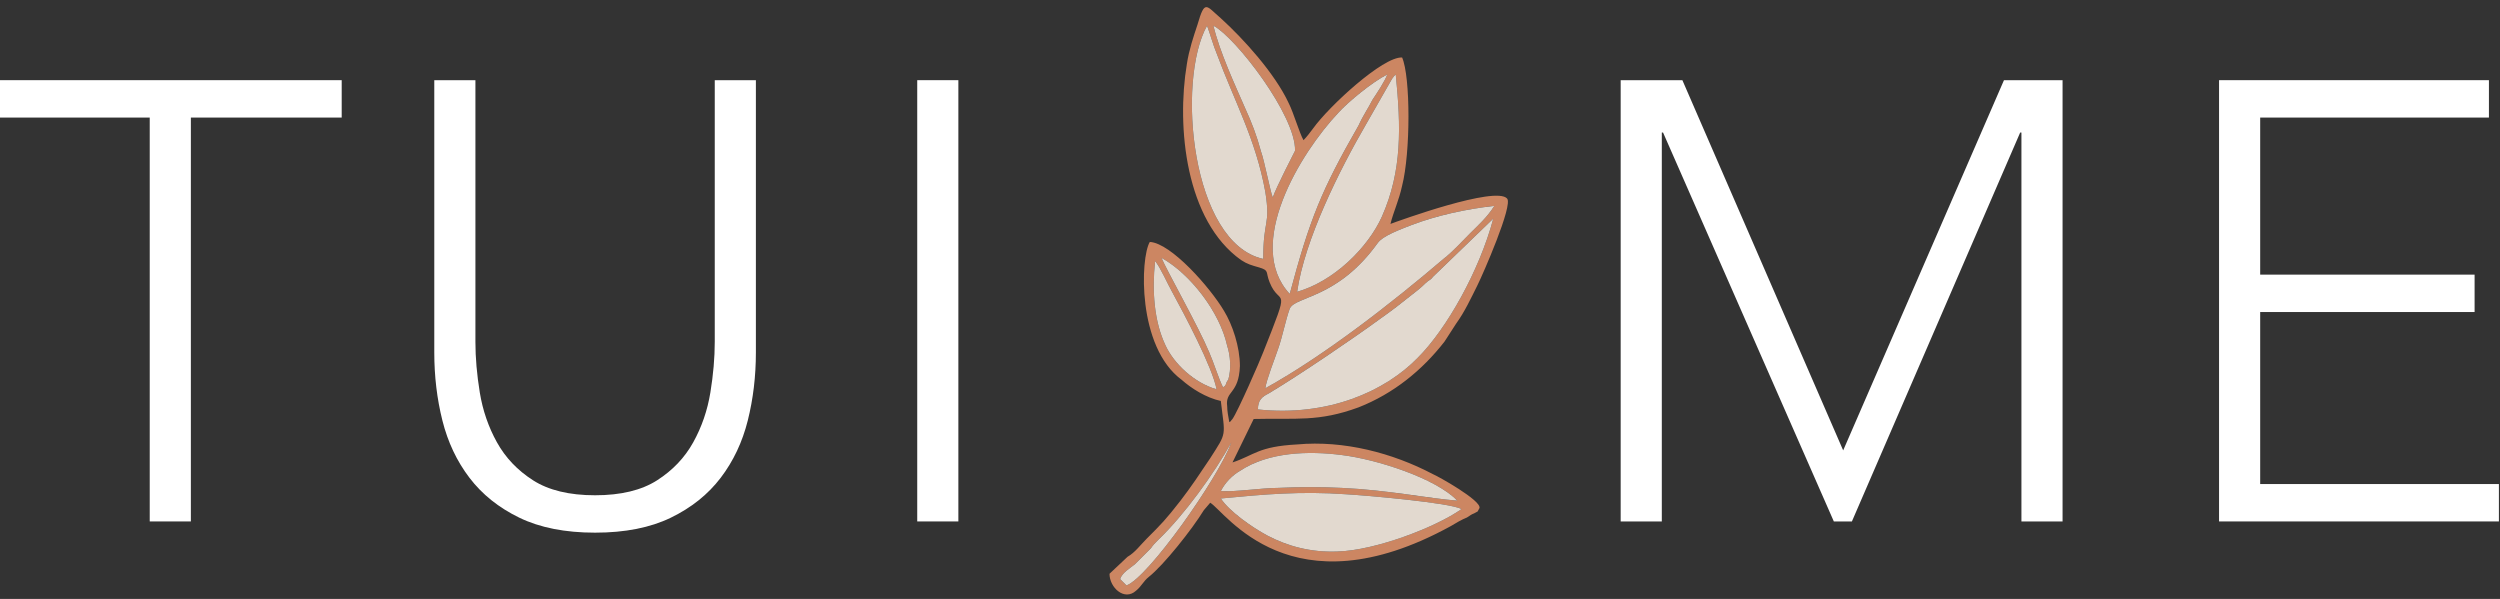
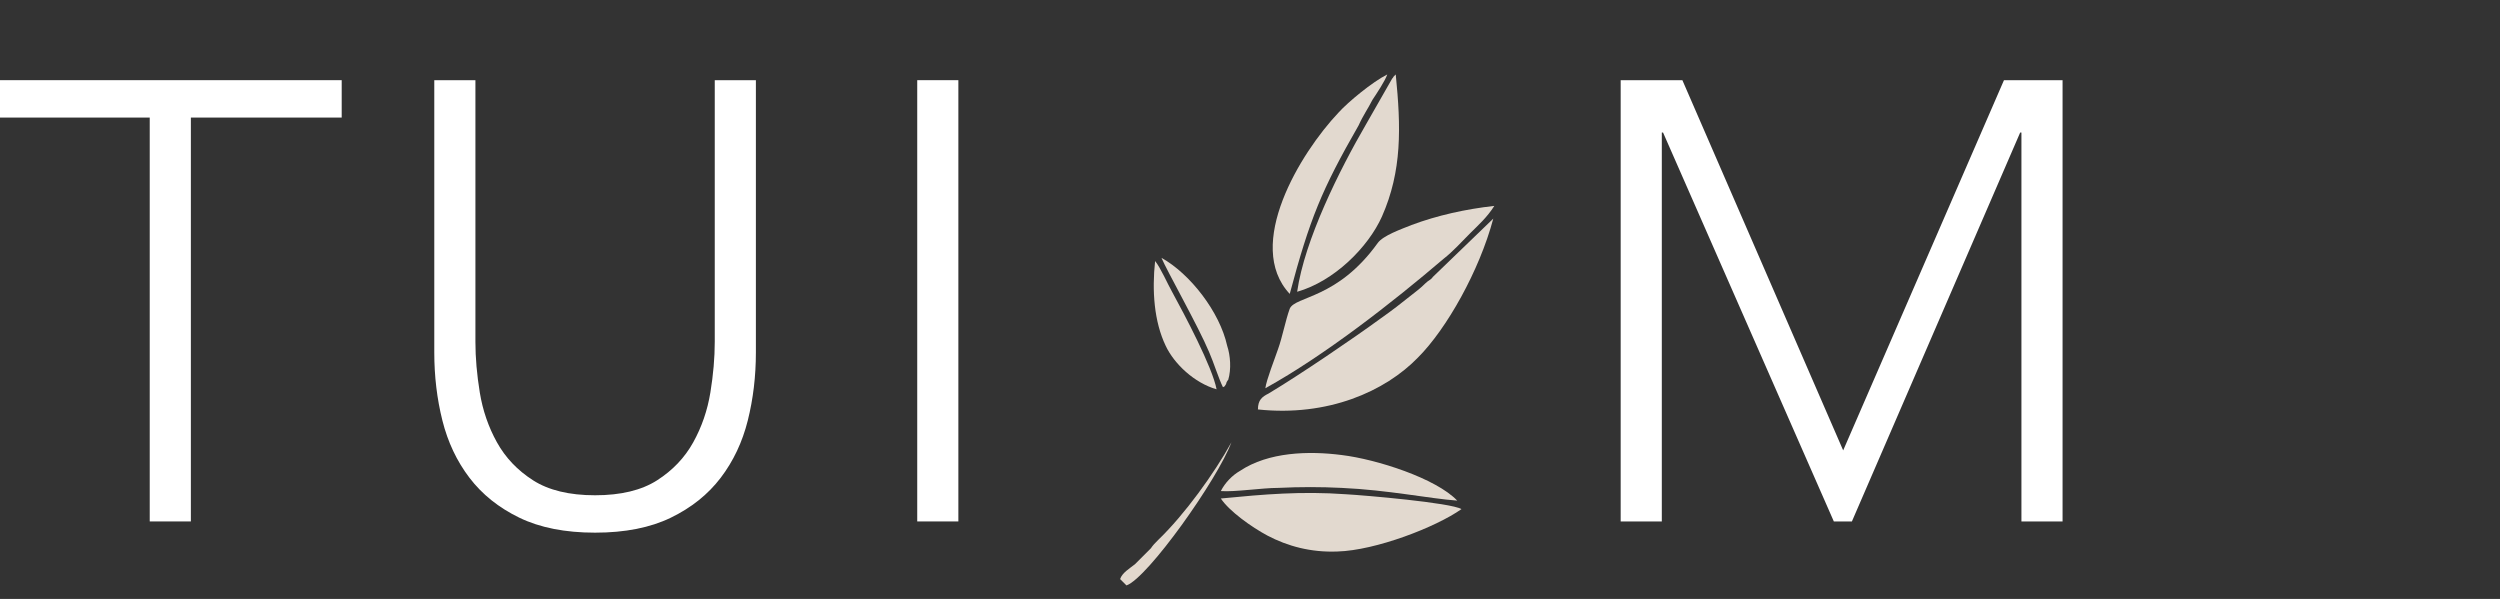
<svg xmlns="http://www.w3.org/2000/svg" xml:space="preserve" width="144.314mm" height="34.572mm" version="1.1" style="shape-rendering:geometricPrecision; text-rendering:geometricPrecision; image-rendering:optimizeQuality; fill-rule:evenodd; clip-rule:evenodd" viewBox="0 0 14431.4 3457.2">
  <rect x="0" y="0" width="14431.4" height="3457.2" fill="#333333" stroke="none" />
  <defs>
    <style type="text/css"> .fil4 {fill:none} .fil1 {fill:#CC8662} .fil3 {fill:#E2D8CD} .fil2 {fill:#E2D9CF} .fil0 {fill:white;fill-rule:nonzero} </style>
  </defs>
  <g id="Layer_x0020_1">
    <polygon class="fil0" points="864.31,678.67 -6.37,678.67 -6.37,462.8 1972.43,462.8 1972.43,678.67 1101.76,678.67 1101.76,3010.06 864.31,3010.06 " />
    <path class="fil0" d="M4363.41 2035.05c0,136.72 -15.59,267.44 -46.77,392.16 -31.18,124.73 -83.35,235.06 -156.5,331 -73.16,95.94 -169.1,172.7 -287.83,230.26 -118.73,57.57 -264.44,86.35 -437.14,86.35 -172.69,0 -318.4,-28.78 -437.13,-86.35 -118.73,-57.56 -214.67,-134.32 -287.83,-230.26 -73.15,-95.94 -125.32,-206.27 -156.5,-331 -31.18,-124.72 -46.77,-255.44 -46.77,-392.16l0 -1572.25 237.45 0 0 1511.09c0,91.14 8.4,188.28 25.19,291.42 16.79,103.14 49.77,199.08 98.94,287.83 49.17,88.74 118.73,161.9 208.67,219.46 89.95,57.57 209.27,86.35 357.98,86.35 148.71,0 268.04,-28.78 357.99,-86.35 89.94,-57.56 159.5,-130.72 208.67,-219.46 49.17,-88.75 82.15,-184.69 98.94,-287.83 16.79,-103.14 25.19,-200.28 25.19,-291.42l0 -1511.09 237.45 0 0 1572.25z" />
    <polygon class="fil0" points="5294.79,462.8 5532.24,462.8 5532.24,3010.06 5294.79,3010.06 " />
    <polygon class="fil0" points="9355.42,462.8 9711.61,462.8 10639.85,2599.91 11568.08,462.8 11906.28,462.8 11906.28,3010.06 11668.82,3010.06 11668.82,765.02 11661.63,765.02 10690.22,3010.06 10585.88,3010.06 9600.08,765.02 9592.88,765.02 9592.88,3010.06 9355.42,3010.06 " />
-     <polygon class="fil0" points="12809.61,462.8 14367.46,462.8 14367.46,678.67 13047.06,678.67 13047.06,1585.32 14284.71,1585.32 14284.71,1801.19 13047.06,1801.19 13047.06,2794.19 14425.03,2794.19 14425.03,3010.06 12809.61,3010.06 " />
-     <path class="fil1" d="M7047.28 2877.6c250.91,-24.48 465.09,-42.84 722.12,-24.48 110.15,6.12 605.84,48.96 667.04,85.67 -146.87,104.04 -495.69,238.67 -716,244.79 -152.99,6.12 -287.62,-30.6 -403.89,-91.8 -91.8,-48.95 -220.31,-140.75 -269.27,-214.18zm0 -42.84c24.48,-48.96 67.32,-91.79 110.16,-116.27 165.23,-110.15 397.77,-116.27 587.48,-91.8 201.95,24.48 544.65,134.64 667.04,263.15 -165.23,-12.24 -397.78,-61.2 -667.04,-73.44 -122.39,-6.12 -238.66,-6.12 -367.18,0 -91.79,0 -250.9,24.48 -330.46,18.36zm-544.64 544.65l-36.72 -36.72c12.24,-36.72 55.08,-61.2 85.68,-85.68l91.79 -91.79c12.24,-18.36 24.48,-30.6 42.84,-48.96 152.99,-146.87 324.34,-385.53 422.25,-563 -79.55,214.19 -483.45,783.31 -605.84,826.15zm520.17 -1132.13c-128.52,-36.72 -244.79,-146.87 -293.75,-250.91 -67.31,-140.75 -79.55,-318.22 -61.19,-489.57 30.6,36.72 73.43,134.64 97.91,177.47 73.44,134.63 232.55,434.5 257.03,563.01zm36.71 -12.24c-24.47,-48.96 -55.07,-146.87 -79.55,-201.95 -61.2,-146.87 -244.79,-471.21 -275.38,-544.64 165.23,91.79 336.57,312.1 379.41,507.92 18.36,55.08 24.48,134.64 6.12,195.83 -6.12,6.12 -12.24,18.36 -12.24,24.48 -12.24,18.36 -6.12,12.24 -18.36,18.36zm201.95 128.51c0,-55.08 24.48,-73.43 61.2,-91.79 183.59,-110.16 489.57,-318.22 648.68,-434.5 61.19,-42.83 116.27,-85.67 177.46,-134.63 30.6,-24.48 48.96,-36.72 79.56,-67.31 18.36,-18.36 30.6,-18.36 42.84,-36.72l348.82 -336.58c-79.56,299.86 -269.27,636.44 -434.5,801.67 -189.71,195.83 -520.16,342.7 -924.06,299.86zm42.84 -122.39c6.12,-48.96 55.07,-171.35 73.43,-226.43 24.48,-67.31 42.84,-165.23 67.32,-232.54 30.6,-73.44 275.38,-55.08 507.93,-379.42 30.6,-42.84 134.63,-79.55 195.82,-104.03 146.88,-55.08 312.11,-91.8 477.33,-110.16 -42.83,67.32 -91.79,110.16 -140.75,159.11 -48.95,48.96 -97.91,104.04 -152.99,146.88 -293.74,250.9 -685.39,556.88 -1028.09,746.59zm183.59 -556.89c42.83,-299.86 244.78,-703.75 397.77,-966.9l146.87 -257.02c6.12,-12.24 6.12,-6.12 12.24,-18.36l12.24 -12.24c30.6,305.98 36.72,556.89 -79.55,820.03 -79.56,177.47 -275.39,373.3 -489.57,434.49zm-195.83 -189.7c-416.13,-91.8 -501.81,-1028.1 -324.34,-1346.32 18.36,48.96 36.72,116.27 55.08,159.11 104.03,281.5 226.42,495.69 281.5,801.67 30.6,195.83 -12.24,152.99 -12.24,385.54zm152.99 201.94c-263.14,-281.5 61.2,-813.91 281.5,-1046.45 55.08,-61.2 195.83,-177.47 281.5,-220.31 -12.24,36.72 -61.19,110.16 -85.67,146.87 -24.48,48.96 -55.08,91.8 -79.56,146.87 -214.18,373.3 -281.5,538.53 -397.77,973.02zm-97.91 -556.88c-12.24,-24.48 -48.96,-214.19 -67.32,-263.15 -24.48,-91.79 -55.08,-171.34 -91.79,-250.9 -61.2,-140.75 -146.88,-324.34 -183.59,-477.33 128.51,67.32 477.33,520.17 471.21,722.11 -6.12,12.24 -110.16,214.19 -128.51,269.27zm-263.15 1205.56c-12.24,-91.79 67.32,-67.31 73.44,-232.54 0,-110.16 -42.84,-238.67 -91.8,-318.22 -79.55,-134.63 -305.98,-391.66 -428.37,-397.78 -55.08,91.8 -73.44,605.84 183.59,795.55 55.08,48.96 140.75,104.03 226.42,122.39 24.48,208.07 36.72,177.47 -61.19,330.46 -61.2,91.8 -110.15,165.23 -171.35,244.79 -85.68,110.15 -110.15,134.63 -195.83,220.3 -36.72,36.72 -67.31,79.56 -110.15,104.04l-104.04 97.91c0,79.56 85.68,159.11 153,97.91 30.59,-24.47 42.83,-55.07 73.43,-79.55 85.68,-67.32 250.9,-275.38 318.22,-385.54l36.72 -42.83c85.67,48.95 465.09,642.56 1389.15,134.63 30.6,-18.36 61.2,-36.72 91.79,-48.96 12.24,-6.12 24.48,-18.36 42.84,-24.48 30.6,-18.36 12.24,0 30.6,-30.6 12.24,-42.83 -238.66,-183.58 -269.26,-195.82 -232.55,-122.4 -514.05,-195.83 -783.31,-171.35 -226.43,12.24 -244.79,61.19 -373.3,104.03l122.39 -250.9c244.79,-6.12 373.3,18.36 605.84,-67.32 201.95,-79.55 367.18,-214.19 495.69,-379.41 24.48,-36.72 42.84,-67.32 67.32,-104.04 48.96,-67.31 85.67,-146.87 122.39,-220.3 30.6,-61.2 208.07,-465.09 171.35,-501.81 -67.32,-73.44 -624.2,128.51 -673.16,146.87 18.36,-73.44 48.96,-134.63 67.32,-220.31 48.96,-189.71 48.96,-630.32 0,-740.47 -110.15,-6.12 -422.26,281.5 -514.05,410.01 -18.36,24.48 -36.72,48.96 -55.08,67.32 -24.47,-42.84 -55.07,-152.99 -85.67,-214.19 -79.56,-171.35 -263.14,-373.29 -391.66,-489.57 -85.67,-73.43 -91.79,-110.15 -134.63,36.72 -24.48,73.44 -48.95,146.87 -61.19,226.43 -61.2,367.17 -6.12,905.7 312.1,1132.13 36.71,24.47 61.19,30.59 104.03,42.83 61.2,18.36 36.72,24.48 61.2,85.68 61.19,152.99 128.51,-12.24 -36.72,403.89 -18.36,48.96 -146.87,342.7 -177.47,385.54 -12.24,12.24 -6.12,12.24 -18.36,18.36 -6.12,-30.6 -12.24,-67.32 -12.24,-91.8z" />
    <path class="fil2" d="M7304.31 2241.16c342.7,-189.71 734.35,-495.69 1028.09,-746.59 55.08,-42.84 104.04,-97.92 152.99,-146.88 48.96,-48.95 97.92,-91.79 140.75,-159.11 -165.22,18.36 -330.45,55.08 -477.33,110.16 -61.19,24.48 -165.22,61.19 -195.82,104.03 -232.55,324.34 -477.33,305.98 -507.93,379.42 -24.48,67.31 -42.84,165.23 -67.32,232.54 -18.36,55.08 -67.31,177.47 -73.43,226.43z" />
    <path class="fil2" d="M7261.47 2363.55c403.9,42.84 734.35,-104.03 924.06,-299.86 165.23,-165.23 354.94,-501.81 434.5,-801.67l-348.82 336.58c-12.24,18.36 -24.48,18.36 -42.84,36.72 -30.6,30.59 -48.96,42.83 -79.56,67.31 -61.19,48.96 -116.27,91.8 -177.46,134.63 -159.11,116.28 -465.09,324.34 -648.68,434.5 -36.72,18.36 -61.2,36.71 -61.2,91.79z" />
-     <path class="fil2" d="M7292.07 1494.57c0,-232.55 42.84,-189.71 12.24,-385.54 -55.08,-305.98 -177.47,-520.17 -281.5,-801.67 -18.36,-42.84 -36.72,-110.15 -55.08,-159.11 -177.47,318.22 -91.79,1254.52 324.34,1346.32z" />
    <path class="fil2" d="M7047.28 2877.6c48.96,73.43 177.47,165.23 269.27,214.18 116.27,61.2 250.9,97.92 403.89,91.8 220.31,-6.12 569.13,-140.75 716,-244.79 -61.2,-36.71 -556.89,-79.55 -667.04,-85.67 -257.03,-18.36 -471.21,0 -722.12,24.48z" />
    <path class="fil2" d="M7487.9 1684.27c214.18,-61.19 410.01,-257.02 489.57,-434.49 116.27,-263.14 110.15,-514.05 79.55,-820.03l-12.24 12.24c-6.12,12.24 -6.12,6.12 -12.24,18.36l-146.87 257.02c-152.99,263.15 -354.94,667.04 -397.77,966.9z" />
    <path class="fil2" d="M7445.06 1696.51c116.27,-434.49 183.59,-599.72 397.77,-973.02 24.48,-55.07 55.08,-97.91 79.56,-146.87 24.48,-36.71 73.43,-110.15 85.67,-146.87 -85.67,42.84 -226.42,159.11 -281.5,220.31 -220.3,232.54 -544.64,764.95 -281.5,1046.45z" />
    <path class="fil2" d="M7047.28 2834.76c79.56,6.12 238.67,-18.36 330.46,-18.36 128.52,-6.12 244.79,-6.12 367.18,0 269.26,12.24 501.81,61.2 667.04,73.44 -122.39,-128.51 -465.09,-238.67 -667.04,-263.15 -189.71,-24.47 -422.25,-18.35 -587.48,91.8 -42.84,24.48 -85.68,67.31 -110.16,116.27z" />
-     <path class="fil2" d="M7347.15 1139.63c18.35,-55.08 122.39,-257.03 128.51,-269.27 6.12,-201.94 -342.7,-654.79 -471.21,-722.11 36.71,152.99 122.39,336.58 183.59,477.33 36.71,79.56 67.31,159.11 91.79,250.9 18.36,48.96 55.08,238.67 67.32,263.15z" />
    <path class="fil2" d="M7022.81 2247.28c-24.48,-128.51 -183.59,-428.38 -257.03,-563.01 -24.48,-42.83 -67.31,-140.75 -97.91,-177.47 -18.36,171.35 -6.12,348.82 61.19,489.57 48.96,104.04 165.23,214.19 293.75,250.91z" />
    <path class="fil2" d="M7059.52 2235.04c12.24,-6.12 6.12,0 18.36,-18.36 0,-6.12 6.12,-18.36 12.24,-24.48 18.36,-61.19 12.24,-140.75 -6.12,-195.83 -42.84,-195.82 -214.18,-416.13 -379.41,-507.92 30.59,73.43 214.18,397.77 275.38,544.64 24.48,55.08 55.08,152.99 79.55,201.95z" />
    <path class="fil3" d="M6502.64 3379.41c122.39,-42.84 526.29,-611.96 605.84,-826.15 -97.91,177.47 -269.26,416.13 -422.25,563 -18.36,18.36 -30.6,30.6 -42.84,48.96l-91.79 91.79c-30.6,24.48 -73.44,48.96 -85.68,85.68l36.72 36.72z" />
    <rect class="fil4" x="-6.37" y="7.07" width="14431.4" height="3457.23" />
  </g>
</svg>